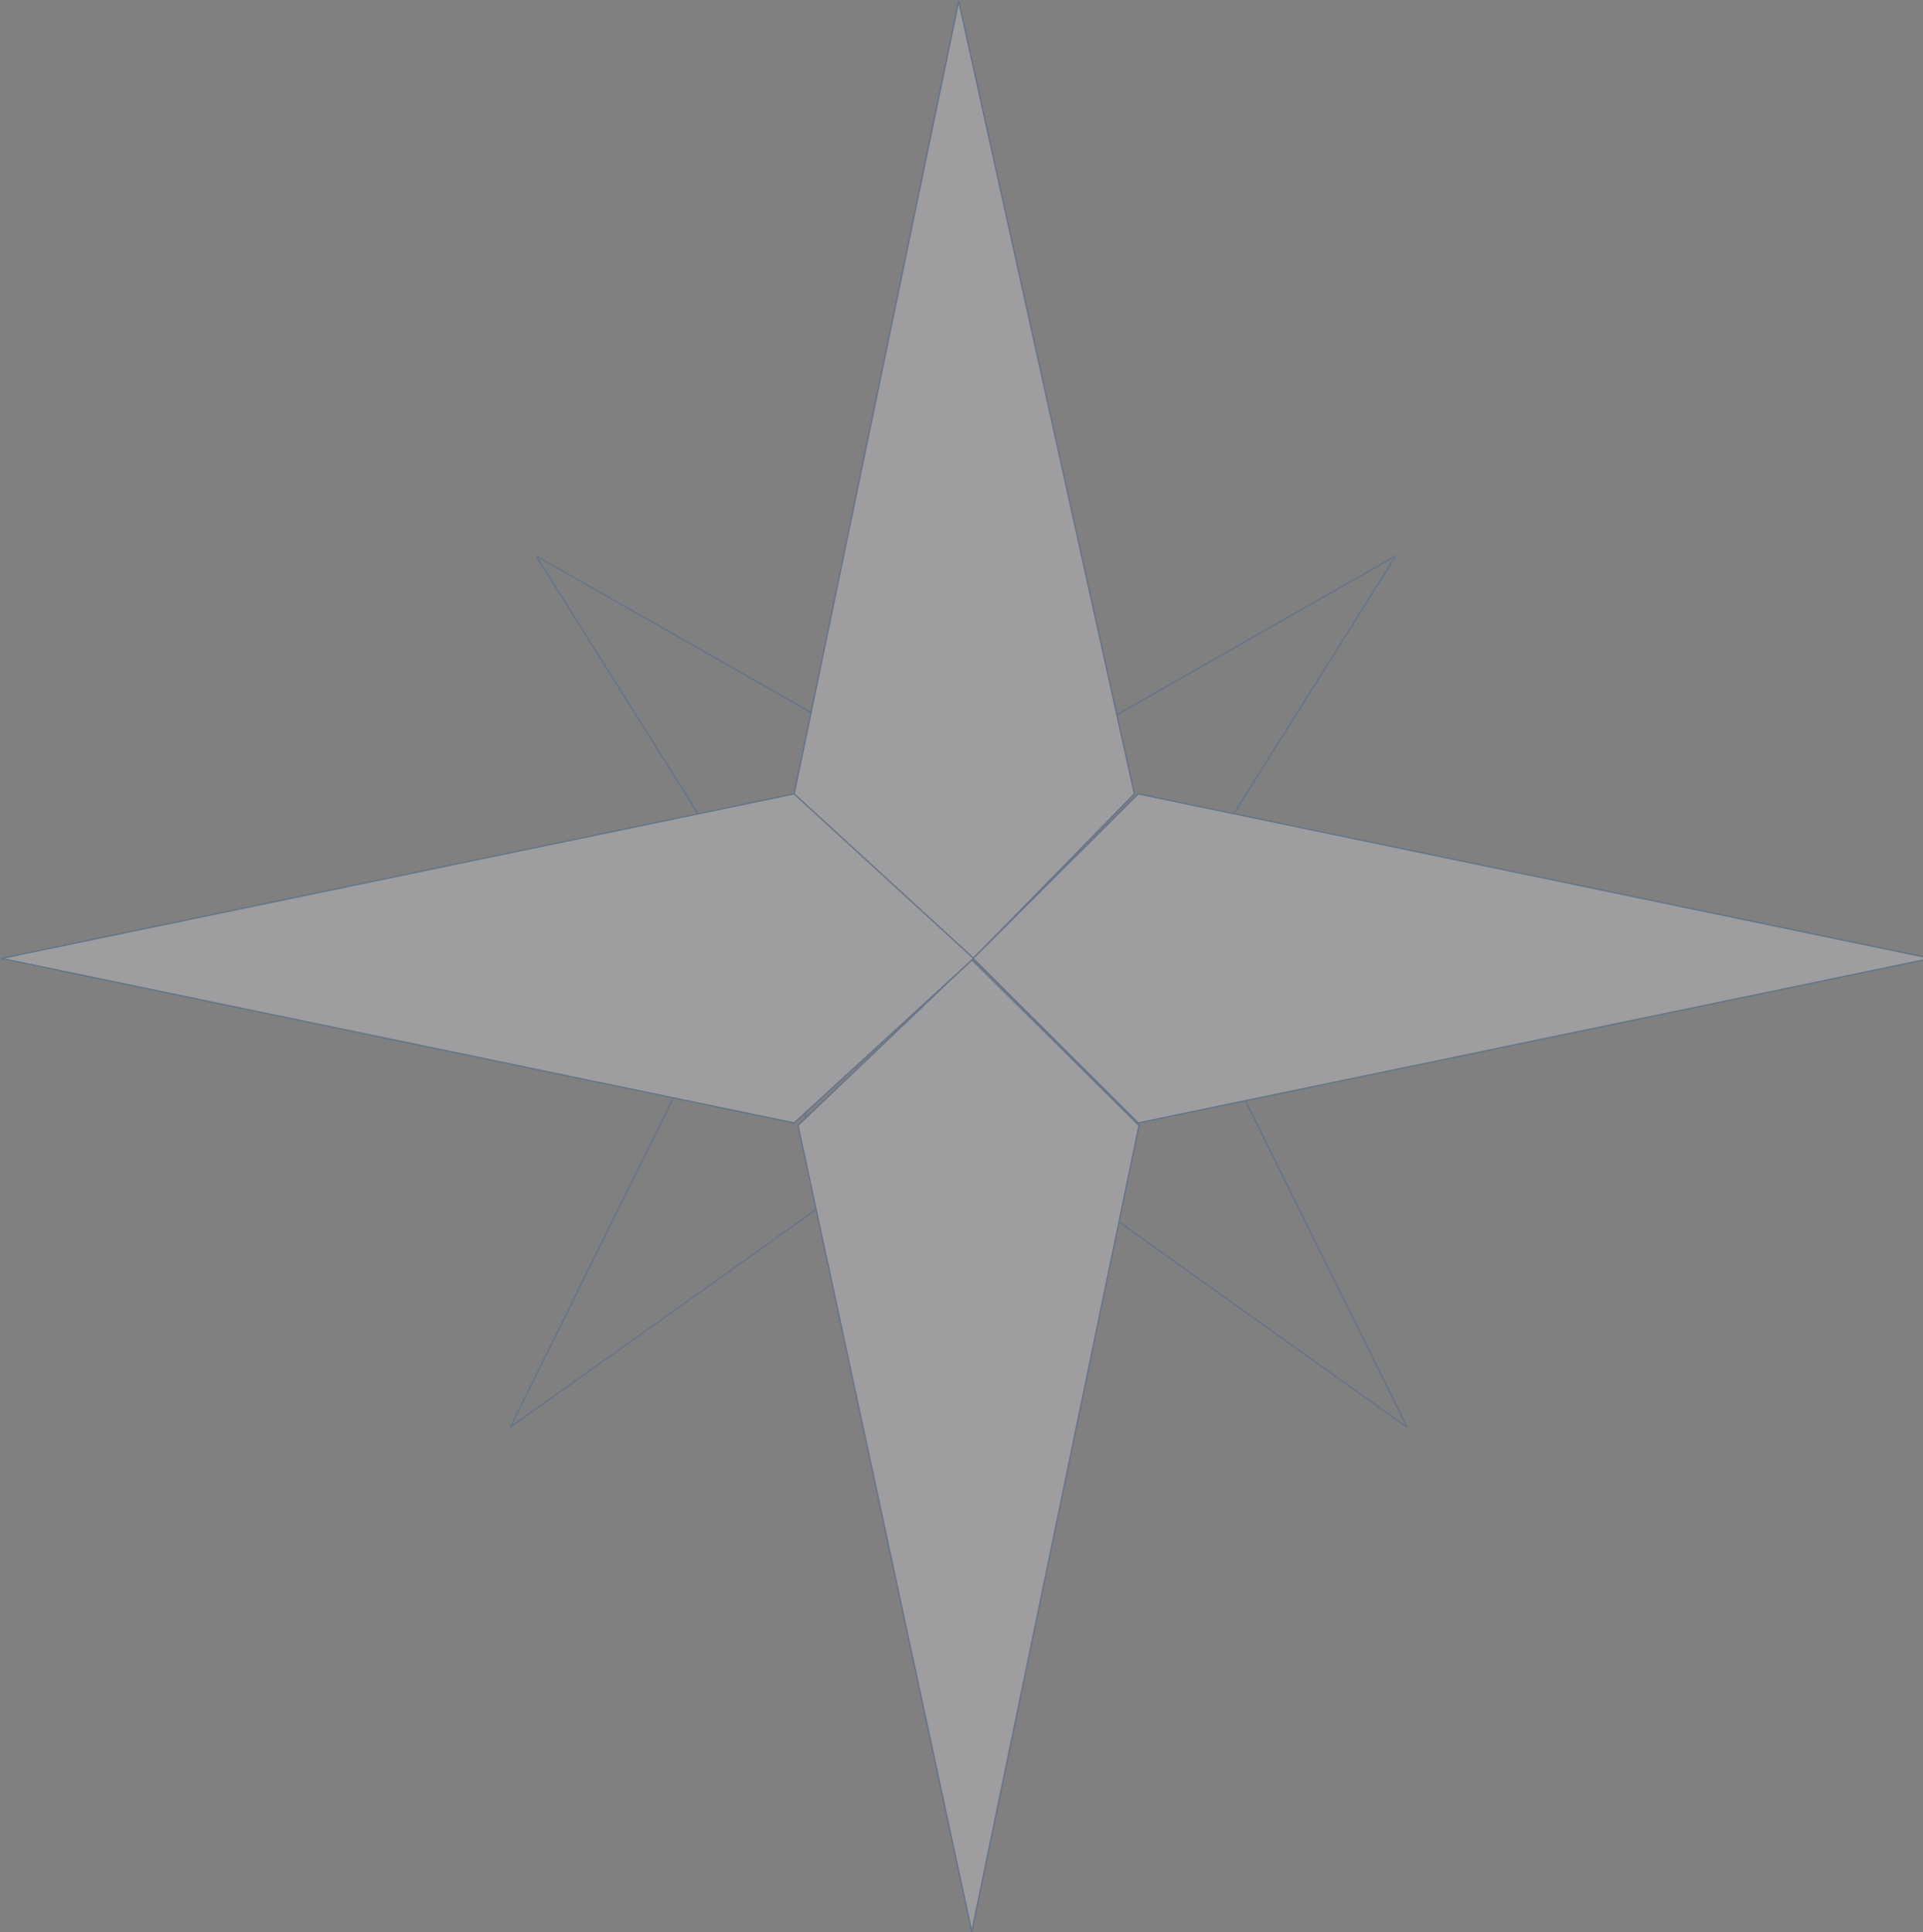
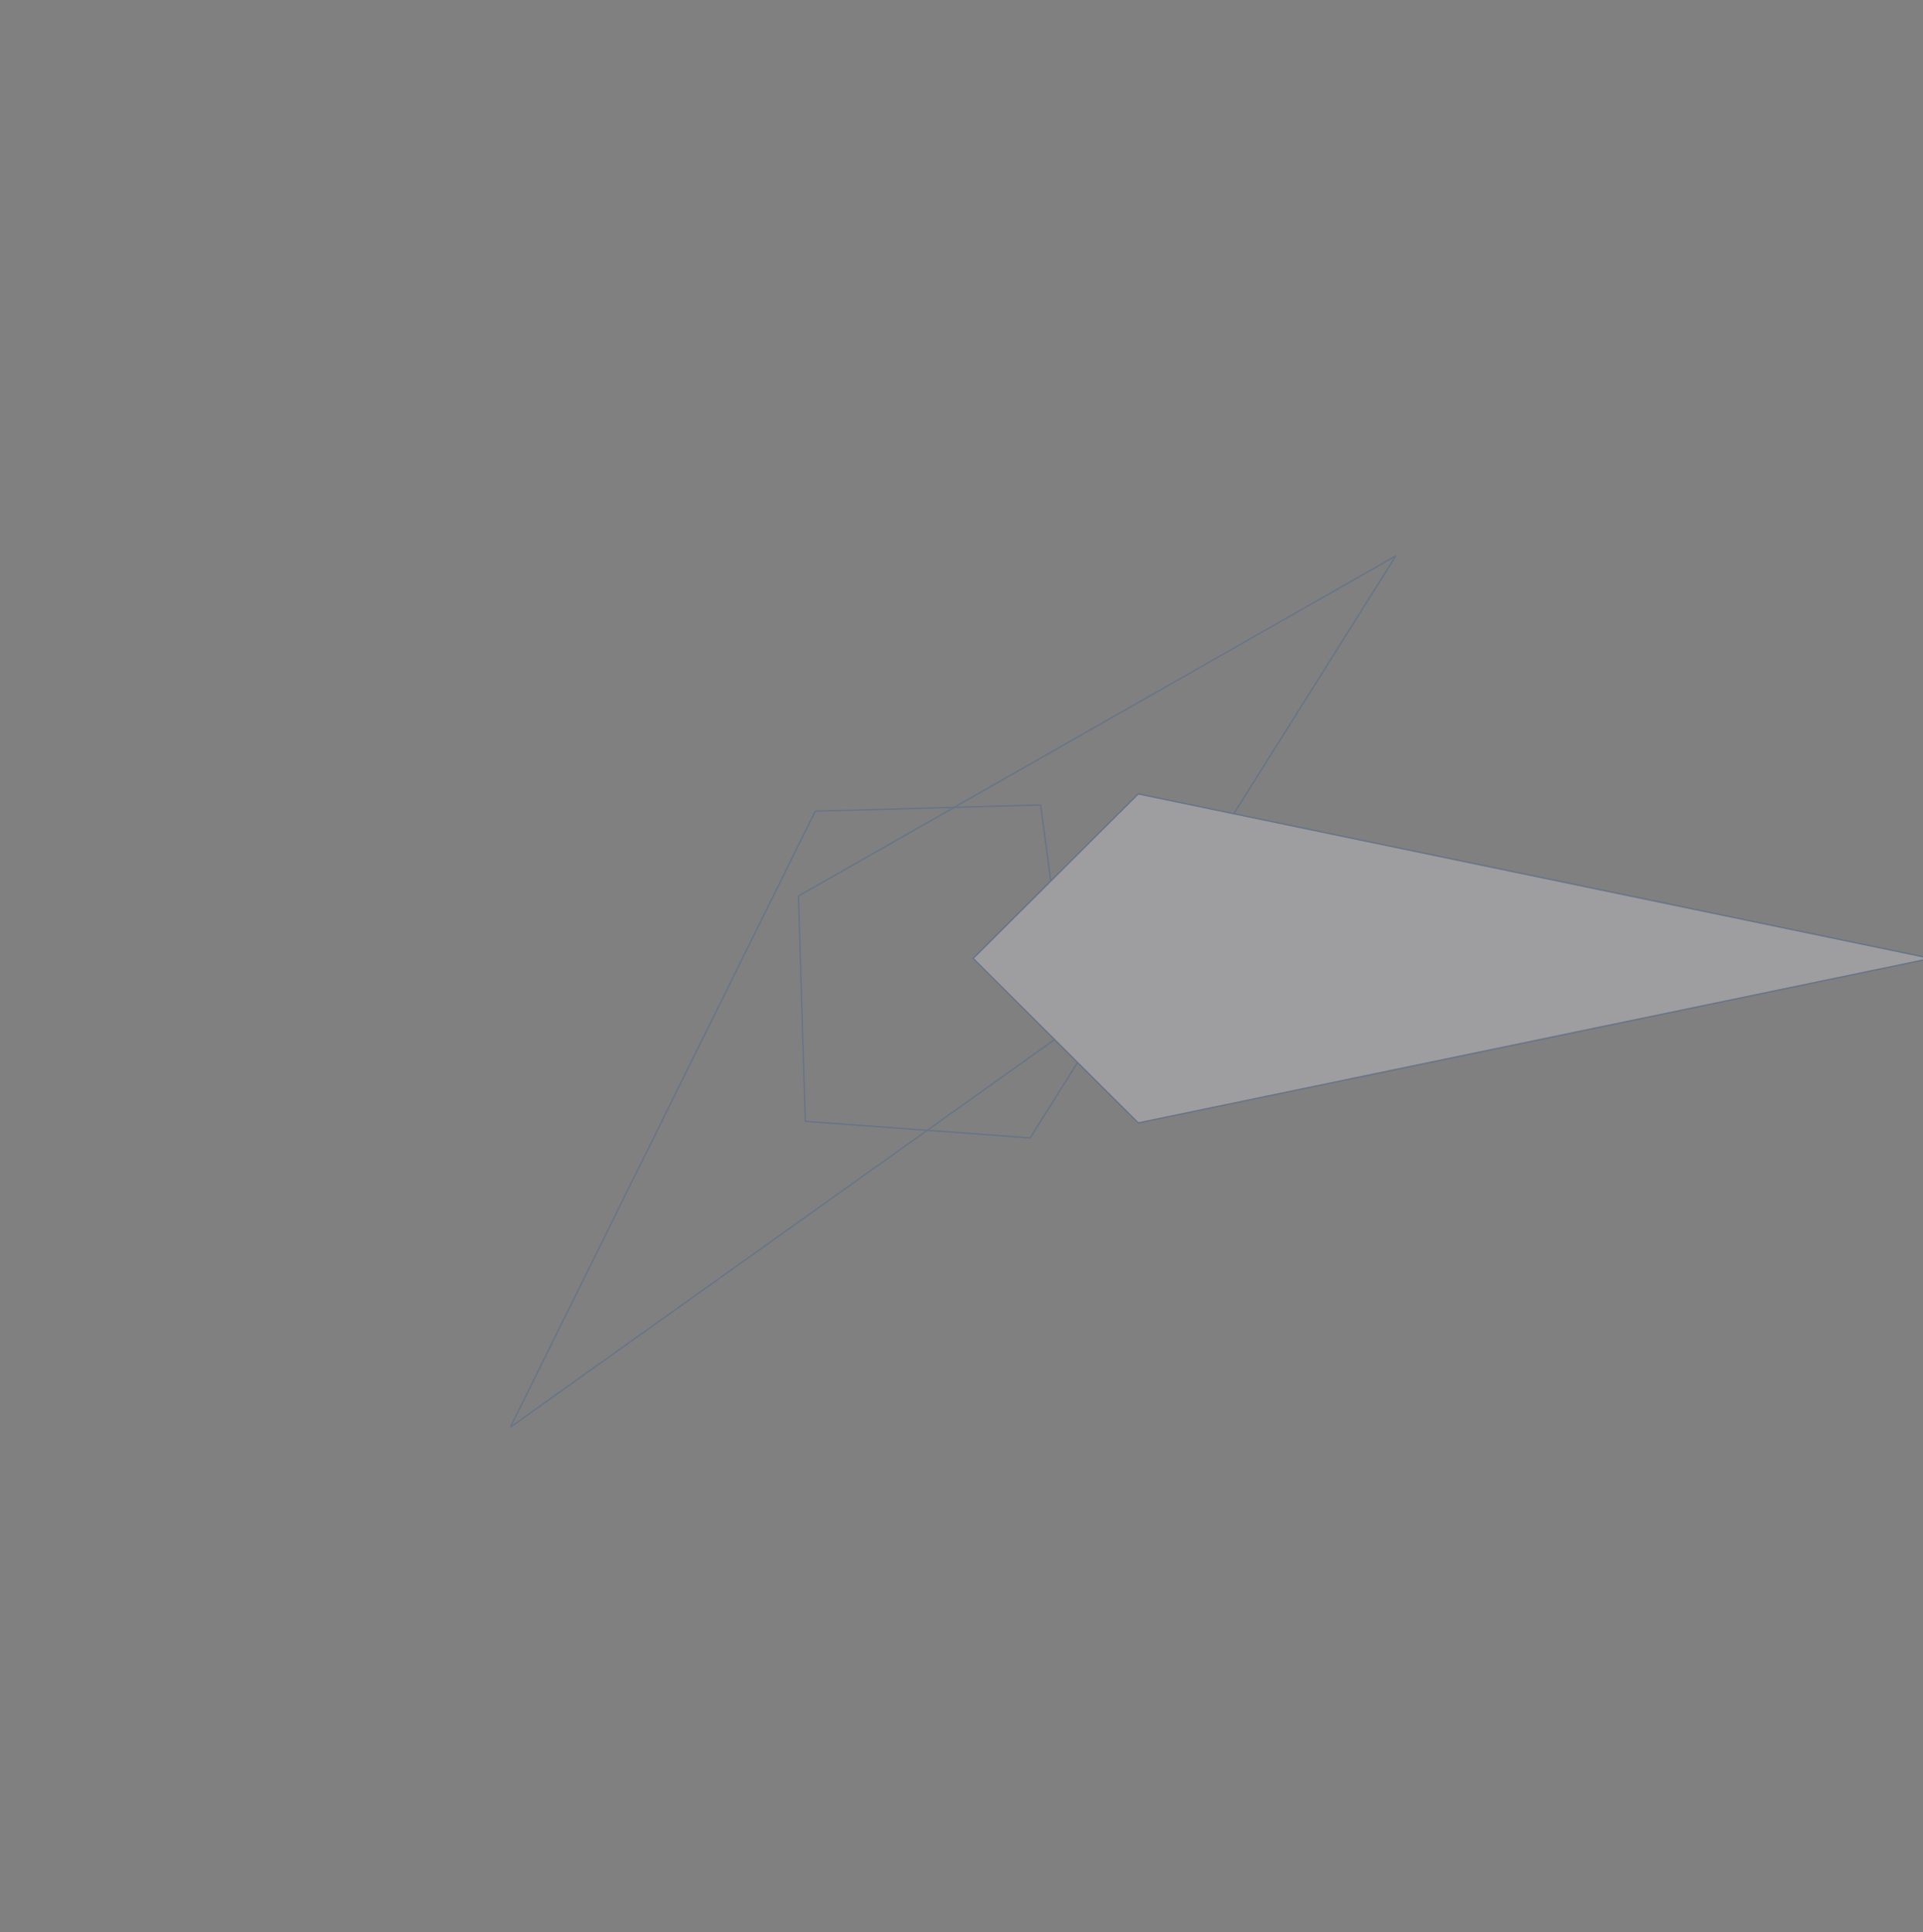
<svg xmlns="http://www.w3.org/2000/svg" width="1419" height="1426" viewBox="0 0 1419 1426" fill="none">
  <rect x="0" y="0" width="1419" height="1426" fill="#808080" stroke="none" />
  <g opacity="0.25">
-     <path d="M665.361 839.768L395.557 410.233L836.334 661.251L831.291 827.553L665.361 839.768Z" stroke="#1C54A1" />
    <path d="M601.593 598.663L376.602 1053.28L789.74 758.979L767.908 594.039L601.593 598.663Z" stroke="#1C54A1" />
-     <path d="M813.297 598.663L1038.29 1053.28L625.15 758.979L646.982 594.039L813.297 598.663Z" stroke="#1C54A1" />
    <path d="M760.169 839.768L1029.97 410.233L589.196 661.251L594.239 827.553L760.169 839.768Z" stroke="#1C54A1" />
-     <path d="M586.023 585.892L707.444 0.868L837.078 585.892L707.444 718.351L586.023 585.892Z" fill="#F6F2FD" stroke="#1C54A1" />
-     <path d="M588.849 830.563L717.07 1425.63L840.478 830.563L717.07 708.149L588.849 830.563Z" fill="#F6F2FD" stroke="#1C54A1" />
-     <path d="M586.024 828.732L1 707.312L586.024 585.892L718.483 707.312L586.024 828.732Z" fill="#F6F2FD" stroke="#1C54A1" />
    <path d="M839.903 828.732L1424.93 707.312L839.903 585.892L718.065 707.312L839.903 828.732Z" fill="#F6F2FD" stroke="#1C54A1" />
  </g>
</svg>